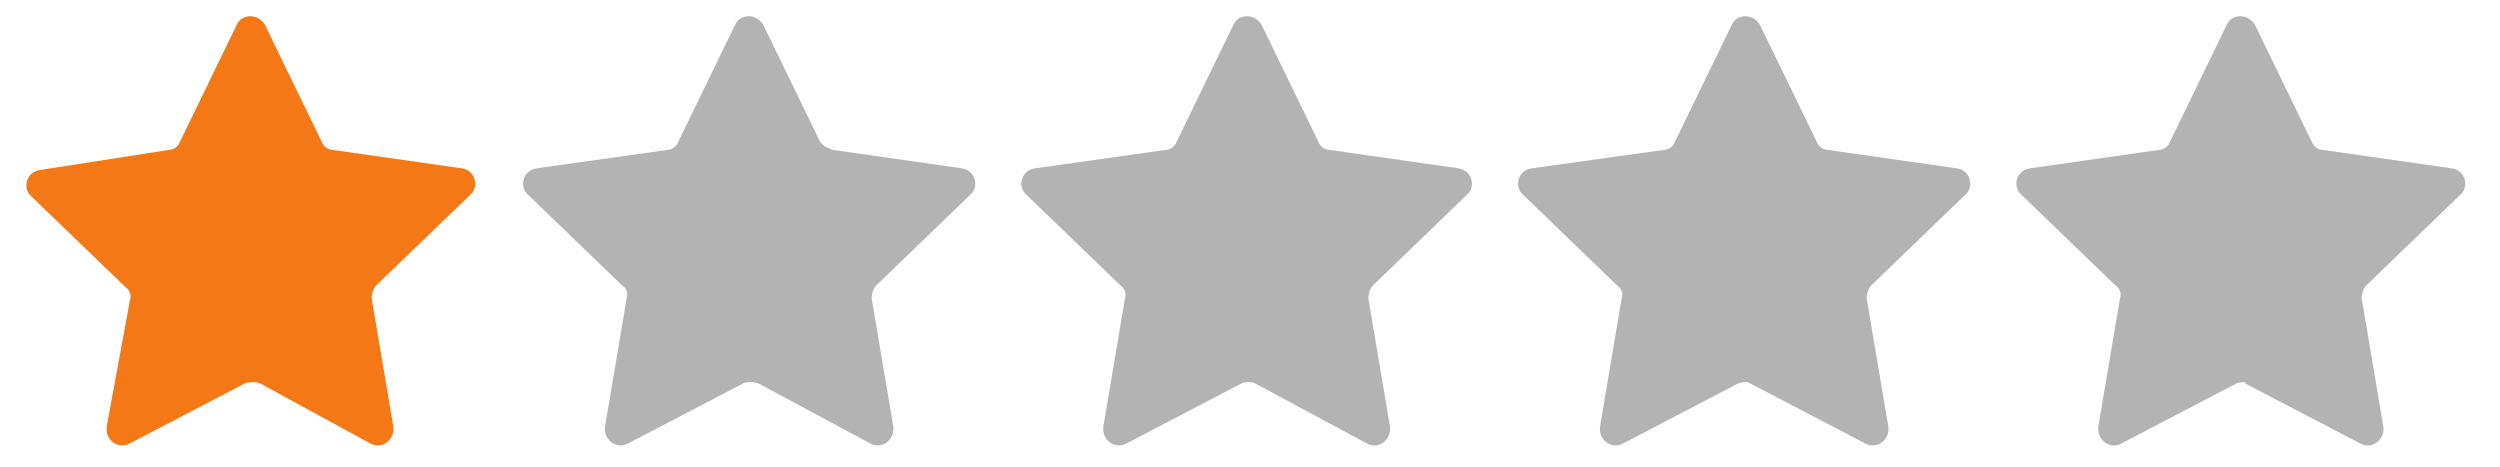
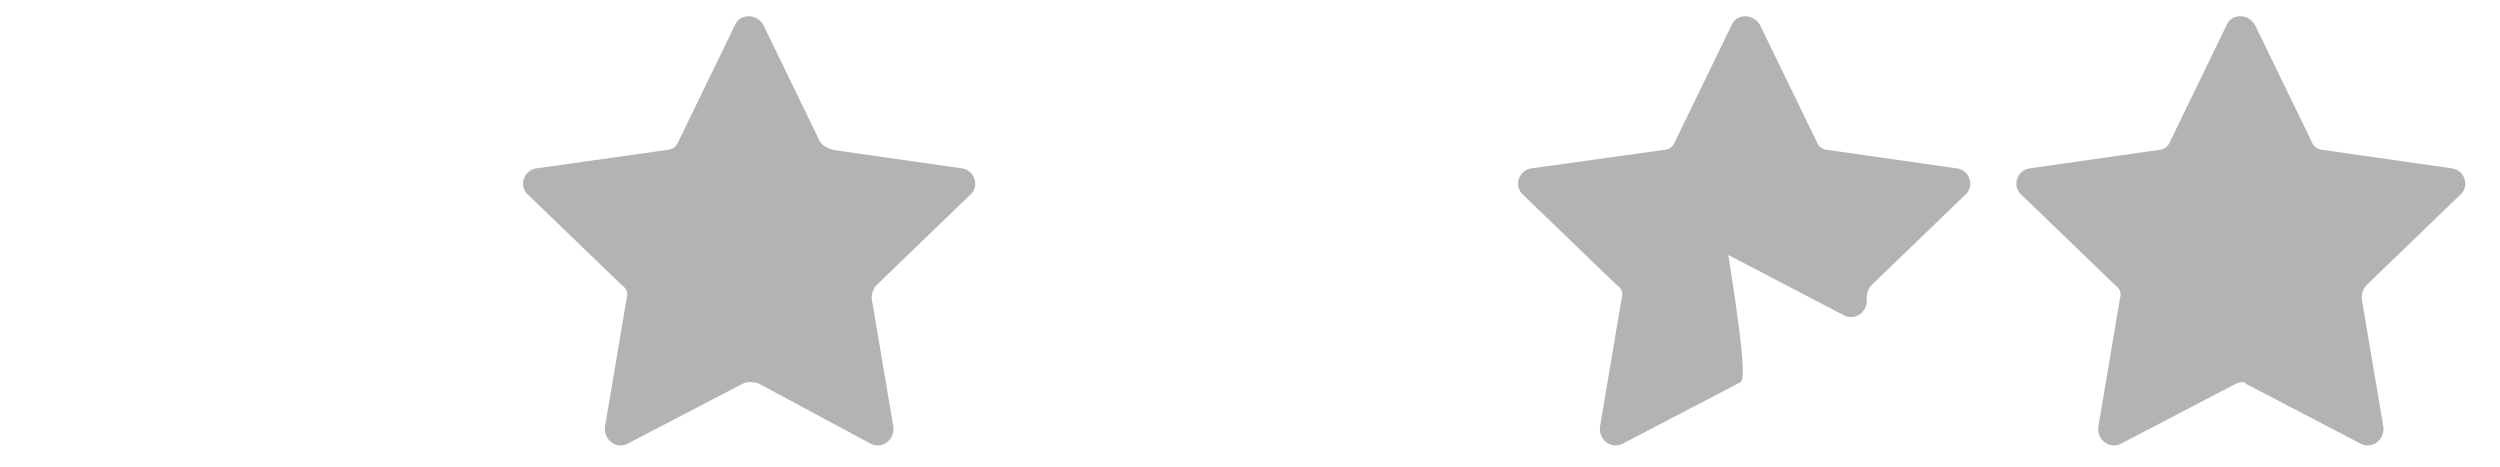
<svg xmlns="http://www.w3.org/2000/svg" version="1.1" id="Layer_1" x="0px" y="0px" viewBox="0 0 150 28" style="enable-background:new 0 0 150 28;" xml:space="preserve">
  <style type="text/css">
	.st0{fill:#F47816;}
	.st1{fill:#B3B3B3;}
</style>
-   <path class="st0" d="M14.7,23l-6.9,3.6c-0.7,0.4-1.5-0.2-1.4-1L7.8,18c0.1-0.3,0-0.6-0.3-0.8l-5.6-5.4c-0.6-0.5-0.3-1.5,0.5-1.6  L10.1,9c0.3,0,0.6-0.2,0.7-0.5l3.4-7c0.3-0.7,1.3-0.7,1.7,0l3.4,7c0.1,0.3,0.4,0.5,0.7,0.5l7.7,1.1c0.8,0.1,1.1,1.1,0.5,1.6  l-5.6,5.4c-0.2,0.2-0.3,0.5-0.3,0.8l1.3,7.7c0.1,0.8-0.7,1.4-1.4,1L15.6,23C15.3,22.9,15,22.9,14.7,23z" />
  <path class="st1" d="M44.6,23l-6.9,3.6c-0.7,0.4-1.5-0.2-1.4-1l1.3-7.7c0.1-0.3,0-0.6-0.3-0.8l-5.6-5.4c-0.6-0.5-0.3-1.5,0.5-1.6  L40,9c0.3,0,0.6-0.2,0.7-0.5l3.4-7c0.3-0.7,1.3-0.7,1.7,0l3.4,7C49.4,8.8,49.7,8.9,50,9l7.7,1.1c0.8,0.1,1.1,1.1,0.5,1.6l-5.6,5.4  c-0.2,0.2-0.3,0.5-0.3,0.8l1.3,7.7c0.1,0.8-0.7,1.4-1.4,1L45.5,23C45.2,22.9,44.8,22.9,44.6,23z" />
-   <path class="st1" d="M74.5,23l-6.9,3.6c-0.7,0.4-1.5-0.2-1.4-1l1.3-7.7c0.1-0.3,0-0.6-0.3-0.8l-5.6-5.4c-0.6-0.5-0.3-1.5,0.5-1.6  L69.9,9c0.3,0,0.6-0.2,0.7-0.5l3.4-7c0.3-0.7,1.3-0.7,1.7,0l3.4,7c0.1,0.3,0.4,0.5,0.7,0.5l7.7,1.1c0.8,0.1,1.1,1.1,0.5,1.6  l-5.6,5.4c-0.2,0.2-0.3,0.5-0.3,0.8l1.3,7.7c0.1,0.8-0.7,1.4-1.4,1L75.3,23C75.1,22.9,74.7,22.9,74.5,23z" />
-   <path class="st1" d="M104.3,23l-6.9,3.6c-0.7,0.4-1.5-0.2-1.4-1l1.3-7.7c0.1-0.3,0-0.6-0.3-0.8l-5.6-5.4c-0.6-0.5-0.3-1.5,0.5-1.6  L99.8,9c0.3,0,0.6-0.2,0.7-0.5l3.4-7c0.3-0.7,1.3-0.7,1.7,0l3.4,7c0.1,0.3,0.4,0.5,0.7,0.5l7.7,1.1c0.8,0.1,1.1,1.1,0.5,1.6  l-5.6,5.4c-0.2,0.2-0.3,0.5-0.3,0.8l1.3,7.7c0.1,0.8-0.7,1.4-1.4,1l-6.9-3.6C104.9,22.9,104.6,22.9,104.3,23z" />
+   <path class="st1" d="M104.3,23l-6.9,3.6c-0.7,0.4-1.5-0.2-1.4-1l1.3-7.7c0.1-0.3,0-0.6-0.3-0.8l-5.6-5.4c-0.6-0.5-0.3-1.5,0.5-1.6  L99.8,9c0.3,0,0.6-0.2,0.7-0.5l3.4-7c0.3-0.7,1.3-0.7,1.7,0l3.4,7c0.1,0.3,0.4,0.5,0.7,0.5l7.7,1.1c0.8,0.1,1.1,1.1,0.5,1.6  l-5.6,5.4c-0.2,0.2-0.3,0.5-0.3,0.8c0.1,0.8-0.7,1.4-1.4,1l-6.9-3.6C104.9,22.9,104.6,22.9,104.3,23z" />
  <path class="st1" d="M134.2,23l-6.9,3.6c-0.7,0.4-1.5-0.2-1.4-1l1.3-7.7c0.1-0.3,0-0.6-0.3-0.8l-5.6-5.4c-0.6-0.5-0.3-1.5,0.5-1.6  l7.7-1.1c0.3,0,0.6-0.2,0.7-0.5l3.4-7c0.3-0.7,1.3-0.7,1.7,0l3.4,7c0.1,0.3,0.4,0.5,0.7,0.5l7.7,1.1c0.8,0.1,1.1,1.1,0.5,1.6  l-5.6,5.4c-0.2,0.2-0.3,0.5-0.3,0.8l1.3,7.7c0.1,0.8-0.7,1.4-1.4,1l-6.9-3.6C134.8,22.9,134.5,22.9,134.2,23z" />
</svg>